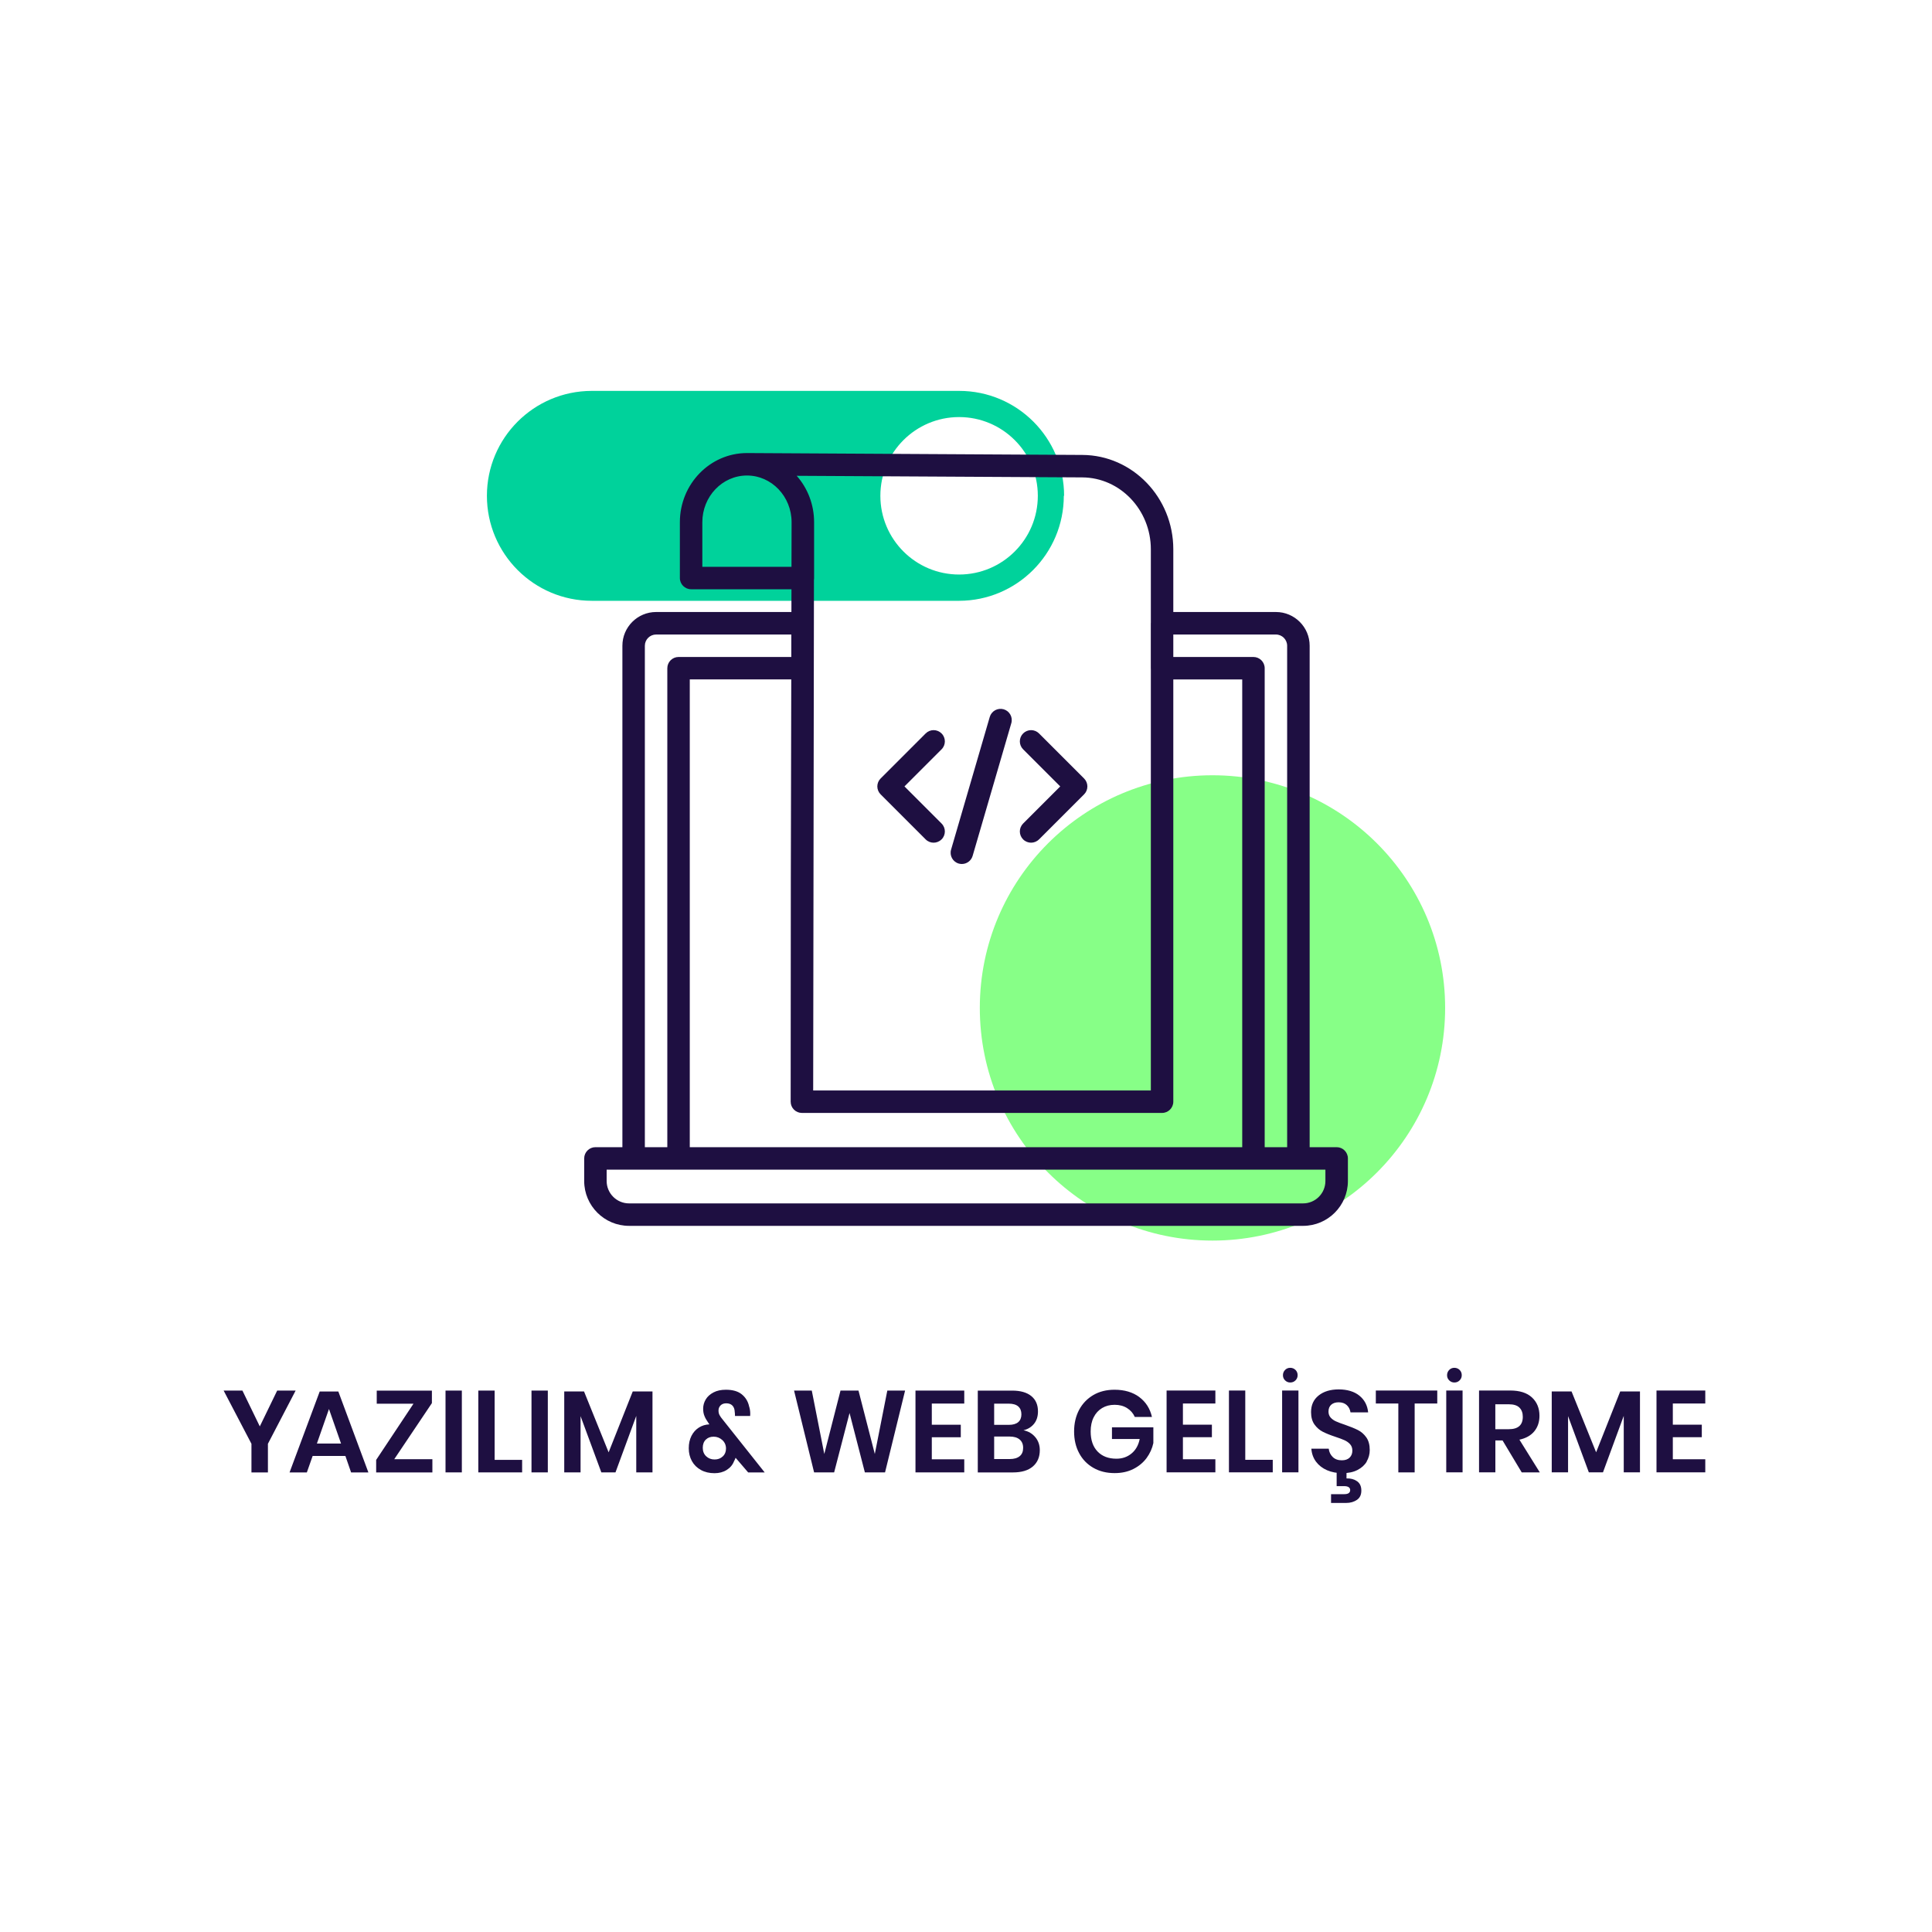
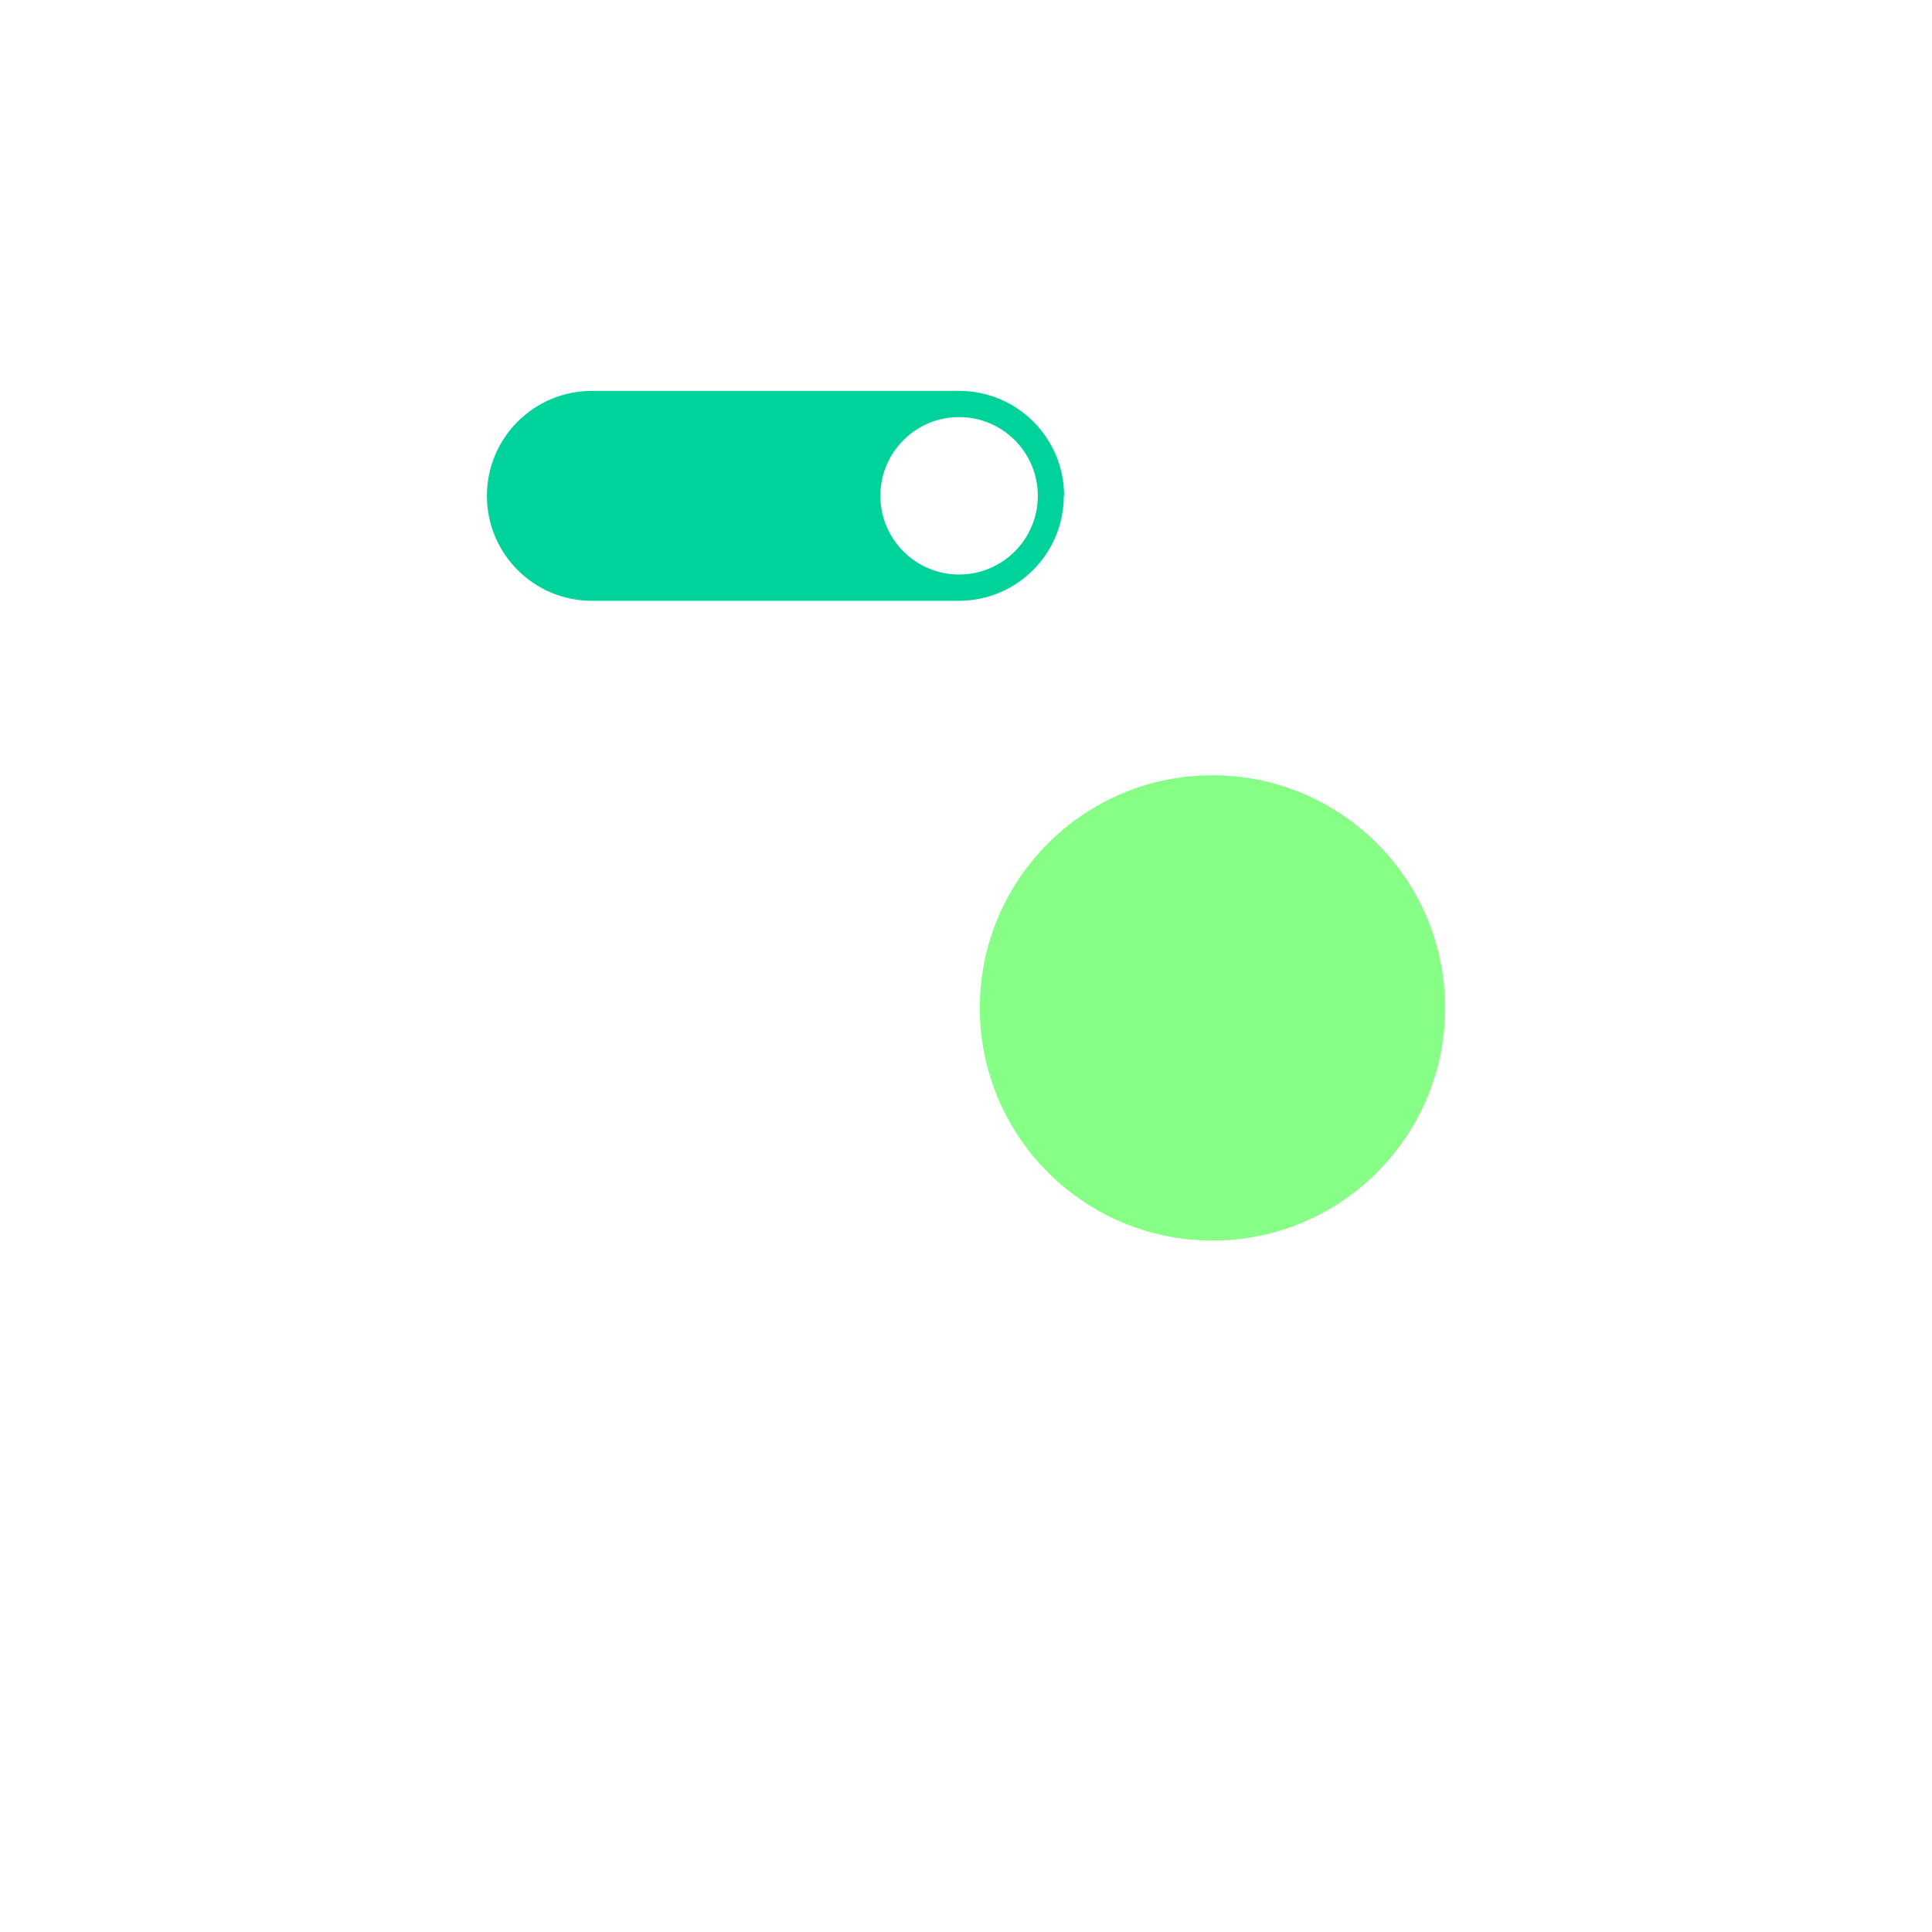
<svg xmlns="http://www.w3.org/2000/svg" id="uuid-9be43432-8500-4183-aae4-59b1bc3d49ea" viewBox="0 0 400 400">
  <defs>
    <style>.uuid-32642b39-987a-4c0b-b4d8-307ce23c800b{fill:#1e0f41;}.uuid-64da2790-6fc0-4a01-9439-9dc5b0828be1{fill:#87ff87;}.uuid-7d5826f9-909a-4055-8f49-e253cf6820c8{fill:none;}.uuid-c50e9a0d-527f-424f-8fac-cada967d7fbd{fill:#00d29b;}</style>
  </defs>
  <rect class="uuid-7d5826f9-909a-4055-8f49-e253cf6820c8" width="400" height="400" />
  <circle class="uuid-64da2790-6fc0-4a01-9439-9dc5b0828be1" cx="251.03" cy="208.68" r="48.17" />
  <path class="uuid-c50e9a0d-527f-424f-8fac-cada967d7fbd" d="m198.57,86.35c9,0,16.3,7.3,16.3,16.3s-7.3,16.3-16.3,16.3-16.3-7.3-16.3-16.3,7.3-16.3,16.3-16.3Zm21.74,16.3c0-12-9.73-21.72-21.72-21.72h-76.11c-11.98.03-21.67,9.75-21.67,21.72h0c0,12.01,9.73,21.74,21.72,21.74h76.05c11.98-.03,21.67-9.76,21.67-21.74h.06Z" />
-   <path class="uuid-32642b39-987a-4c0b-b4d8-307ce23c800b" d="m166.19,122h-23.1c-1.28,0-2.33-1.04-2.33-2.33v-11.55c0-7.9,6.23-14.32,13.89-14.32s13.89,6.43,13.89,14.32l-.03,11.56c0,1.28-1.04,2.32-2.33,2.32Zm-20.78-4.65h18.46l.02-9.23c0-5.33-4.14-9.67-9.24-9.67s-9.24,4.34-9.24,9.67v9.23Zm-4.92,124.82h-9.3c-1.28,0-2.33-1.04-2.33-2.33v-106.15c0-3.85,3.13-6.98,6.98-6.98h30.33c.62,0,1.21.25,1.65.68.44.44.68,1.03.68,1.65l-.02,9.3c0,1.28-1.04,2.32-2.33,2.32h-23.34v99.17c0,1.28-1.04,2.33-2.33,2.33Zm-6.98-4.65h4.65v-99.17c0-1.28,1.04-2.33,2.33-2.33h23.34v-4.65s-27.99,0-27.99,0c-1.28,0-2.33,1.04-2.33,2.33v103.82Zm135.31,4.65h-9.3c-1.28,0-2.33-1.04-2.33-2.33v-99.17h-16.6c-1.28,0-2.33-1.04-2.33-2.33v-9.3c0-1.28,1.04-2.33,2.33-2.33h23.58c3.85,0,6.98,3.13,6.98,6.98v106.15c0,1.28-1.04,2.33-2.33,2.33Zm-6.98-4.65h4.65v-103.82c0-1.28-1.04-2.33-2.33-2.33h-21.25v4.65h16.6c1.28,0,2.33,1.04,2.33,2.33v99.17Zm-21.25-7.1h-74.57c-.62,0-1.21-.25-1.64-.68-.44-.44-.68-1.03-.68-1.65l.03-45.85.14-62.57c0-.12,0-.24.03-.35v-11.2c0-5.3-4.09-9.61-9.13-9.67h-.12c-1.28,0-2.31-1.05-2.31-2.33,0-1.33,1.14-2.35,2.47-2.32l69.31.39c10.37.06,18.8,8.82,18.8,19.53v114.37c0,1.28-1.04,2.33-2.33,2.33Zm-72.24-4.65h69.92v-112.05c0-8.16-6.36-14.83-14.18-14.88h0l-59.14-.33c2.24,2.54,3.6,5.92,3.6,9.61v11.55c0,.12,0,.24-.03.36l-.16,105.73Zm101.43,28.03h-139.54c-5.12,0-9.29-4.17-9.29-9.29v-4.67c0-1.28,1.04-2.33,2.33-2.33h153.46c1.28,0,2.33,1.04,2.33,2.33v4.67c0,5.12-4.16,9.29-9.28,9.29Zm-144.18-11.63v2.34c0,2.56,2.08,4.64,4.64,4.64h139.54c2.56,0,4.63-2.08,4.63-4.64v-2.34H125.59Zm69.34-68.38c.91-.91.91-2.38,0-3.29l-7.68-7.68,7.68-7.68c.91-.91.91-2.38,0-3.29-.91-.91-2.38-.91-3.29,0l-9.33,9.33c-.44.44-.68,1.03-.68,1.64s.25,1.21.68,1.64l9.33,9.33c.45.45,1.05.68,1.64.68s1.19-.23,1.64-.68Zm20.18,0l9.33-9.33c.44-.44.68-1.03.68-1.64s-.25-1.21-.68-1.64l-9.33-9.33c-.91-.91-2.38-.91-3.29,0-.91.91-.91,2.38,0,3.29l7.68,7.68-7.68,7.68c-.91.91-.91,2.38,0,3.29.45.45,1.05.68,1.64.68s1.19-.23,1.64-.68Zm-13.75,3.42l8.01-27.48c.36-1.23-.35-2.52-1.58-2.88-1.23-.35-2.52.35-2.88,1.58l-8.01,27.48c-.36,1.23.35,2.52,1.58,2.88.22.06.44.09.65.09,1.01,0,1.93-.66,2.23-1.67Zm-140.16,110.69l-5.74,11.02v5.93h-3.41v-5.93l-5.76-11.02h3.89l3.6,7.42,3.6-7.42h3.82Zm10.31,13.54h-6.79l-1.2,3.41h-3.58l6.24-16.75h3.86l6.22,16.75h-3.58l-1.18-3.41Zm-.91-2.57l-2.5-7.15-2.5,7.15h4.99Zm11.01,3.24h7.9v2.74h-11.64v-2.59l7.73-11.64h-7.61v-2.71h11.42v2.59l-7.8,11.62Zm14-14.21v16.94h-3.38v-16.94h3.38Zm6.79,14.35h5.69v2.59h-9.07v-16.94h3.38v14.35Zm11.01-14.35v16.94h-3.38v-16.94h3.38Zm21.67.19v16.75h-3.36v-11.69l-4.3,11.69h-2.93l-4.3-11.64v11.64h-3.38v-16.75h4.1l5.09,12.6,4.99-12.6h4.08Zm19.8,16.75l-2.59-3.02c-.13.32-.24.57-.34.74-.29.74-.79,1.33-1.51,1.78-.72.45-1.56.67-2.52.67-1.07,0-2.01-.22-2.82-.67-.81-.45-1.43-1.06-1.86-1.84-.43-.78-.65-1.66-.65-2.65s.19-1.83.56-2.57c.38-.74.89-1.31,1.54-1.72.65-.41,1.37-.63,2.17-.66l-.29-.43c-.32-.45-.57-.89-.74-1.33-.18-.44-.26-.93-.26-1.48,0-.69.18-1.33.54-1.93.36-.6.9-1.08,1.61-1.45.71-.37,1.56-.55,2.56-.55,1.42,0,2.52.32,3.3.96s1.28,1.46,1.5,2.47c.16.48.24.99.24,1.54l-.02.46h-3.14c0-.4-.02-.67-.05-.82-.02-.58-.18-1.02-.48-1.33s-.73-.47-1.27-.47c-.5,0-.89.14-1.18.43s-.43.64-.43,1.06c0,.37.07.69.22.96.14.27.38.61.72,1.01l8.62,10.85h-3.41Zm-5.24-3.3c.44-.42.66-.97.66-1.64s-.25-1.29-.76-1.75-1.1-.7-1.79-.7-1.2.2-1.62.6-.64.97-.64,1.7.24,1.32.71,1.76c.47.44,1.05.66,1.74.66s1.25-.21,1.69-.64Zm37.74-13.64l-4.15,16.94h-4.18l-3.17-12.29-3.19,12.29h-4.15l-4.15-16.94h3.67l2.59,13.13,3.36-13.13h3.72l3.38,13.13,2.59-13.13h3.67Zm5.53,2.69v4.39h6v2.59h-6v4.56h6.72v2.71h-10.1v-16.94h10.1v2.69h-6.72Zm21.44,6.97c.62.76.92,1.65.92,2.68,0,1.42-.48,2.55-1.43,3.37-.95.82-2.33,1.24-4.14,1.24h-7.27v-16.94h7.13c1.71,0,3.03.38,3.95,1.13.92.75,1.38,1.81,1.38,3.17,0,1.06-.28,1.92-.83,2.59-.55.67-1.28,1.11-2.17,1.32,1.02.21,1.84.69,2.46,1.45Zm-8.53-2.56h3.05c.85,0,1.49-.19,1.93-.56.44-.38.66-.92.66-1.62s-.22-1.25-.65-1.63c-.43-.38-1.1-.58-1.99-.58h-3v4.39Zm5.28,6.49c.48-.39.72-.96.72-1.72s-.24-1.33-.73-1.74c-.49-.41-1.18-.61-2.08-.61h-3.19v4.66h3.22c.9,0,1.58-.2,2.06-.59Zm24.77-12.24c1.36,1.02,2.23,2.39,2.62,4.12h-3.55c-.34-.77-.87-1.38-1.6-1.84-.73-.46-1.59-.68-2.58-.68s-1.84.22-2.59.67c-.75.45-1.34,1.09-1.75,1.92-.42.83-.62,1.81-.62,2.93,0,1.78.48,3.16,1.43,4.15.95.99,2.25,1.49,3.9,1.49,1.22,0,2.26-.36,3.13-1.08.87-.72,1.44-1.72,1.69-3h-5.74v-2.42h8.57v3.26c-.24,1.12-.71,2.15-1.4,3.1-.7.94-1.61,1.7-2.74,2.27-1.13.57-2.42.85-3.88.85-1.66,0-3.13-.36-4.4-1.09-1.27-.73-2.26-1.74-2.95-3.05-.7-1.3-1.04-2.8-1.04-4.48s.35-3.17,1.04-4.48c.7-1.3,1.68-2.32,2.94-3.06,1.26-.74,2.73-1.1,4.39-1.1,2.06,0,3.78.51,5.14,1.52Zm9.03,1.33v4.39h6v2.59h-6v4.56h6.72v2.71h-10.1v-16.94h10.1v2.69h-6.72Zm12.91,11.66h5.69v2.59h-9.07v-16.94h3.38v14.35Zm11.01-14.35v16.94h-3.38v-16.94h3.38Zm-2.77-4.26c.3-.3.65-.44,1.07-.44s.8.15,1.09.44c.3.3.44.66.44,1.09s-.15.77-.44,1.07c-.3.3-.66.44-1.09.44s-.77-.15-1.07-.44c-.3-.3-.44-.65-.44-1.07s.15-.8.44-1.09Zm16.92,18.96c-.43.73-1.07,1.31-1.92,1.75-.85.44-1.88.66-3.1.66s-2.27-.2-3.22-.61c-.94-.41-1.7-1-2.27-1.76-.57-.77-.89-1.66-.97-2.69h3.6c.08.69.36,1.26.83,1.72.47.46,1.1.68,1.88.68.7,0,1.24-.19,1.62-.56.38-.38.56-.86.56-1.45,0-.53-.15-.96-.46-1.31s-.69-.62-1.15-.83c-.46-.21-1.1-.45-1.92-.72-1.06-.35-1.92-.7-2.59-1.04-.67-.34-1.24-.84-1.72-1.5-.47-.66-.71-1.51-.71-2.57,0-1.46.52-2.6,1.57-3.44,1.05-.84,2.44-1.26,4.16-1.26s3.22.43,4.28,1.3c1.06.86,1.67,2.02,1.81,3.46h-3.65c-.1-.61-.35-1.11-.77-1.5-.42-.39-.98-.59-1.7-.59-.62,0-1.13.16-1.51.49s-.58.8-.58,1.43c0,.5.15.91.44,1.24.3.33.67.6,1.13.8.46.21,1.08.44,1.86.7,1.09.38,1.97.74,2.65,1.08s1.26.84,1.74,1.51c.48.67.72,1.55.72,2.64,0,.86-.22,1.66-.65,2.39Zm-2.03,4.07c.6.42.9,1.06.9,1.94s-.3,1.51-.91,1.93c-.61.42-1.36.64-2.26.64h-3.1v-1.82h2.74c.82,0,1.22-.29,1.22-.86,0-.24-.1-.43-.3-.58-.2-.14-.51-.22-.92-.22h-1.58v-3.02h2.04v1.42c.85-.03,1.57.16,2.17.58Zm16.62-18.77v2.69h-4.68v14.26h-3.38v-14.26h-4.66v-2.69h12.72Zm5.24,0v16.94h-3.38v-16.94h3.38Zm-2.77-4.26c.3-.3.65-.44,1.07-.44s.8.15,1.09.44c.3.3.44.66.44,1.09s-.15.77-.44,1.07c-.3.3-.66.44-1.09.44s-.77-.15-1.07-.44c-.3-.3-.44-.65-.44-1.07s.15-.8.44-1.09Zm15.01,21.2l-3.96-6.6h-1.49v6.6h-3.38v-16.94h6.46c1.97,0,3.47.48,4.5,1.44s1.55,2.22,1.55,3.79c0,1.28-.36,2.35-1.07,3.22-.71.86-1.74,1.44-3.08,1.73l4.22,6.77h-3.74Zm-5.45-8.93h2.78c1.94,0,2.9-.86,2.9-2.57,0-.82-.24-1.45-.71-1.91-.47-.46-1.2-.68-2.2-.68h-2.78v5.16Zm29.94-7.82v16.75h-3.36v-11.69l-4.3,11.69h-2.93l-4.3-11.64v11.64h-3.38v-16.75h4.1l5.09,12.6,4.99-12.6h4.08Zm6.8,2.5v4.39h6v2.59h-6v4.56h6.72v2.71h-10.1v-16.94h10.1v2.69h-6.72Z" />
</svg>